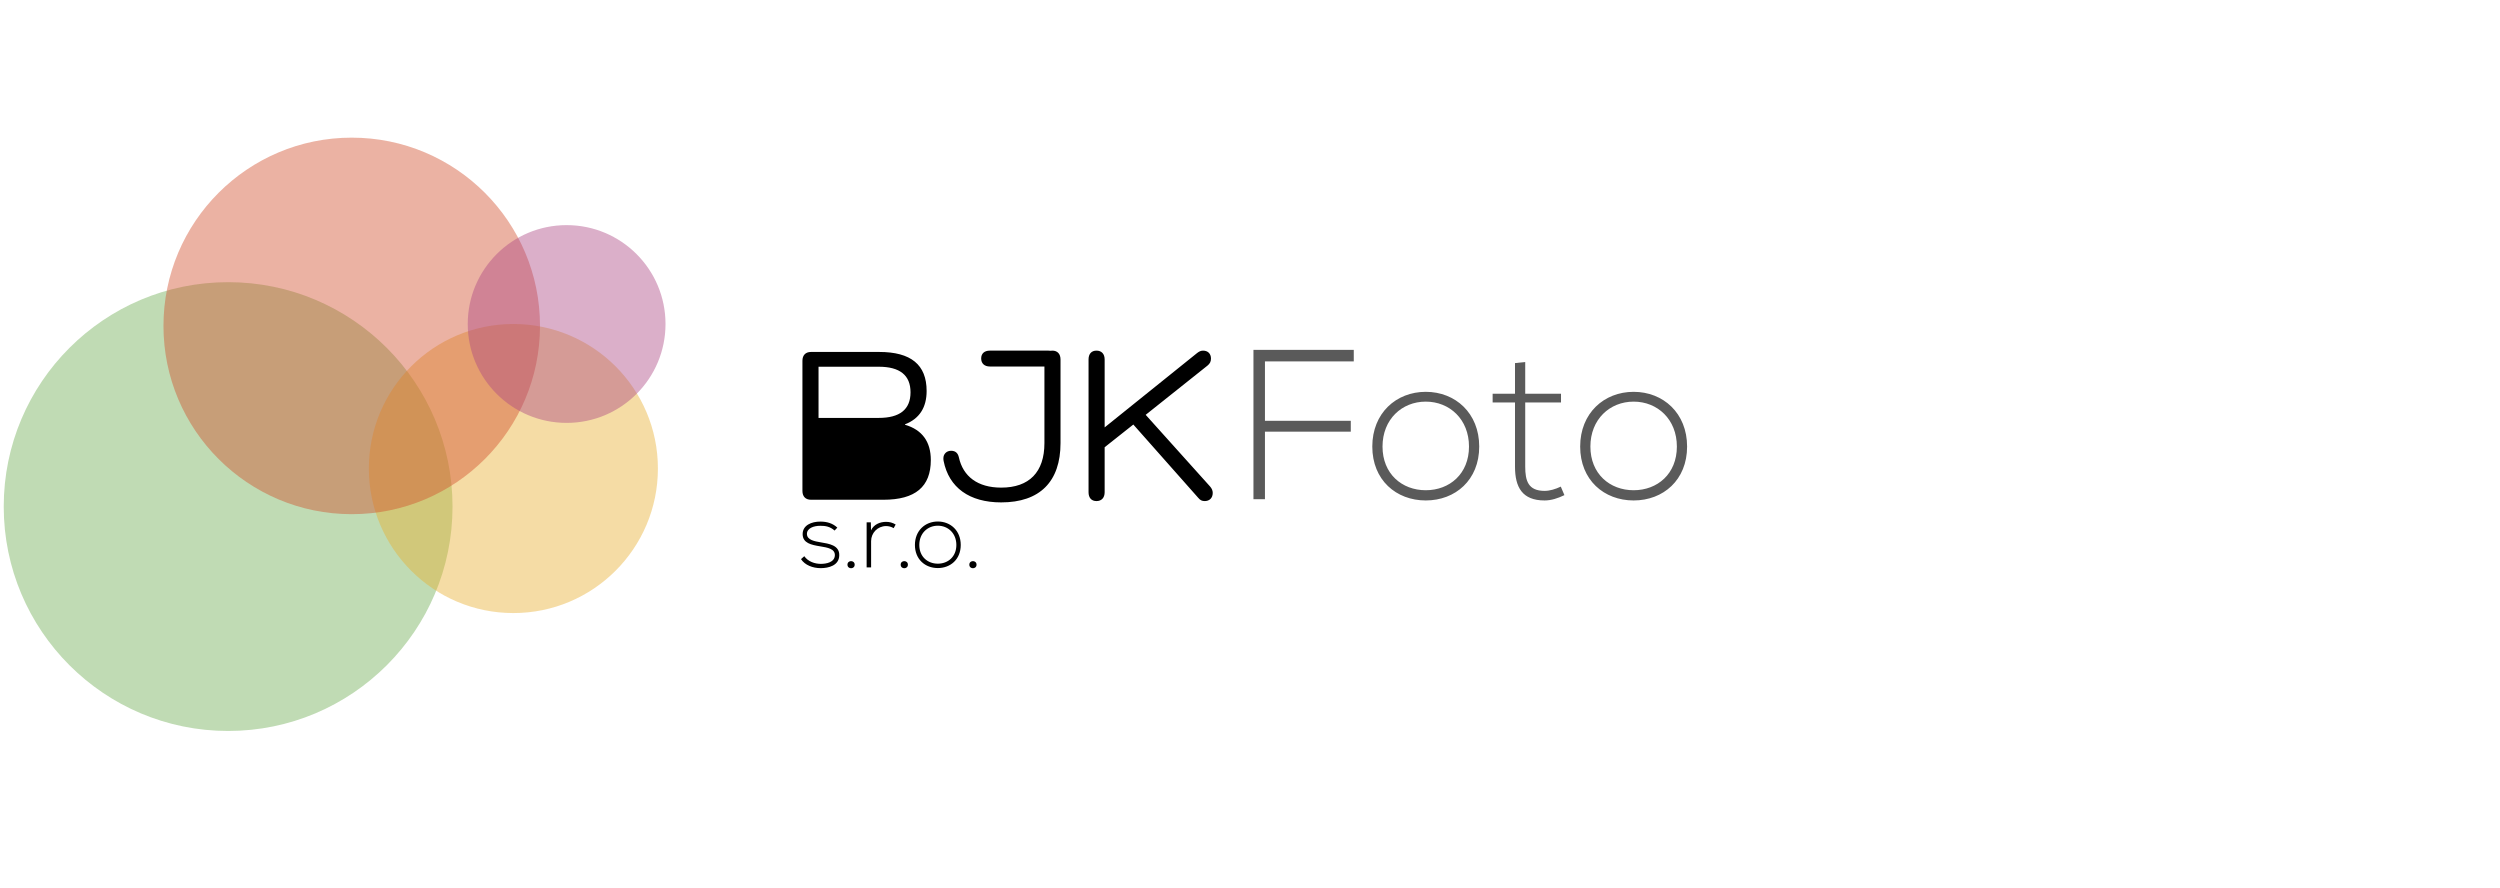
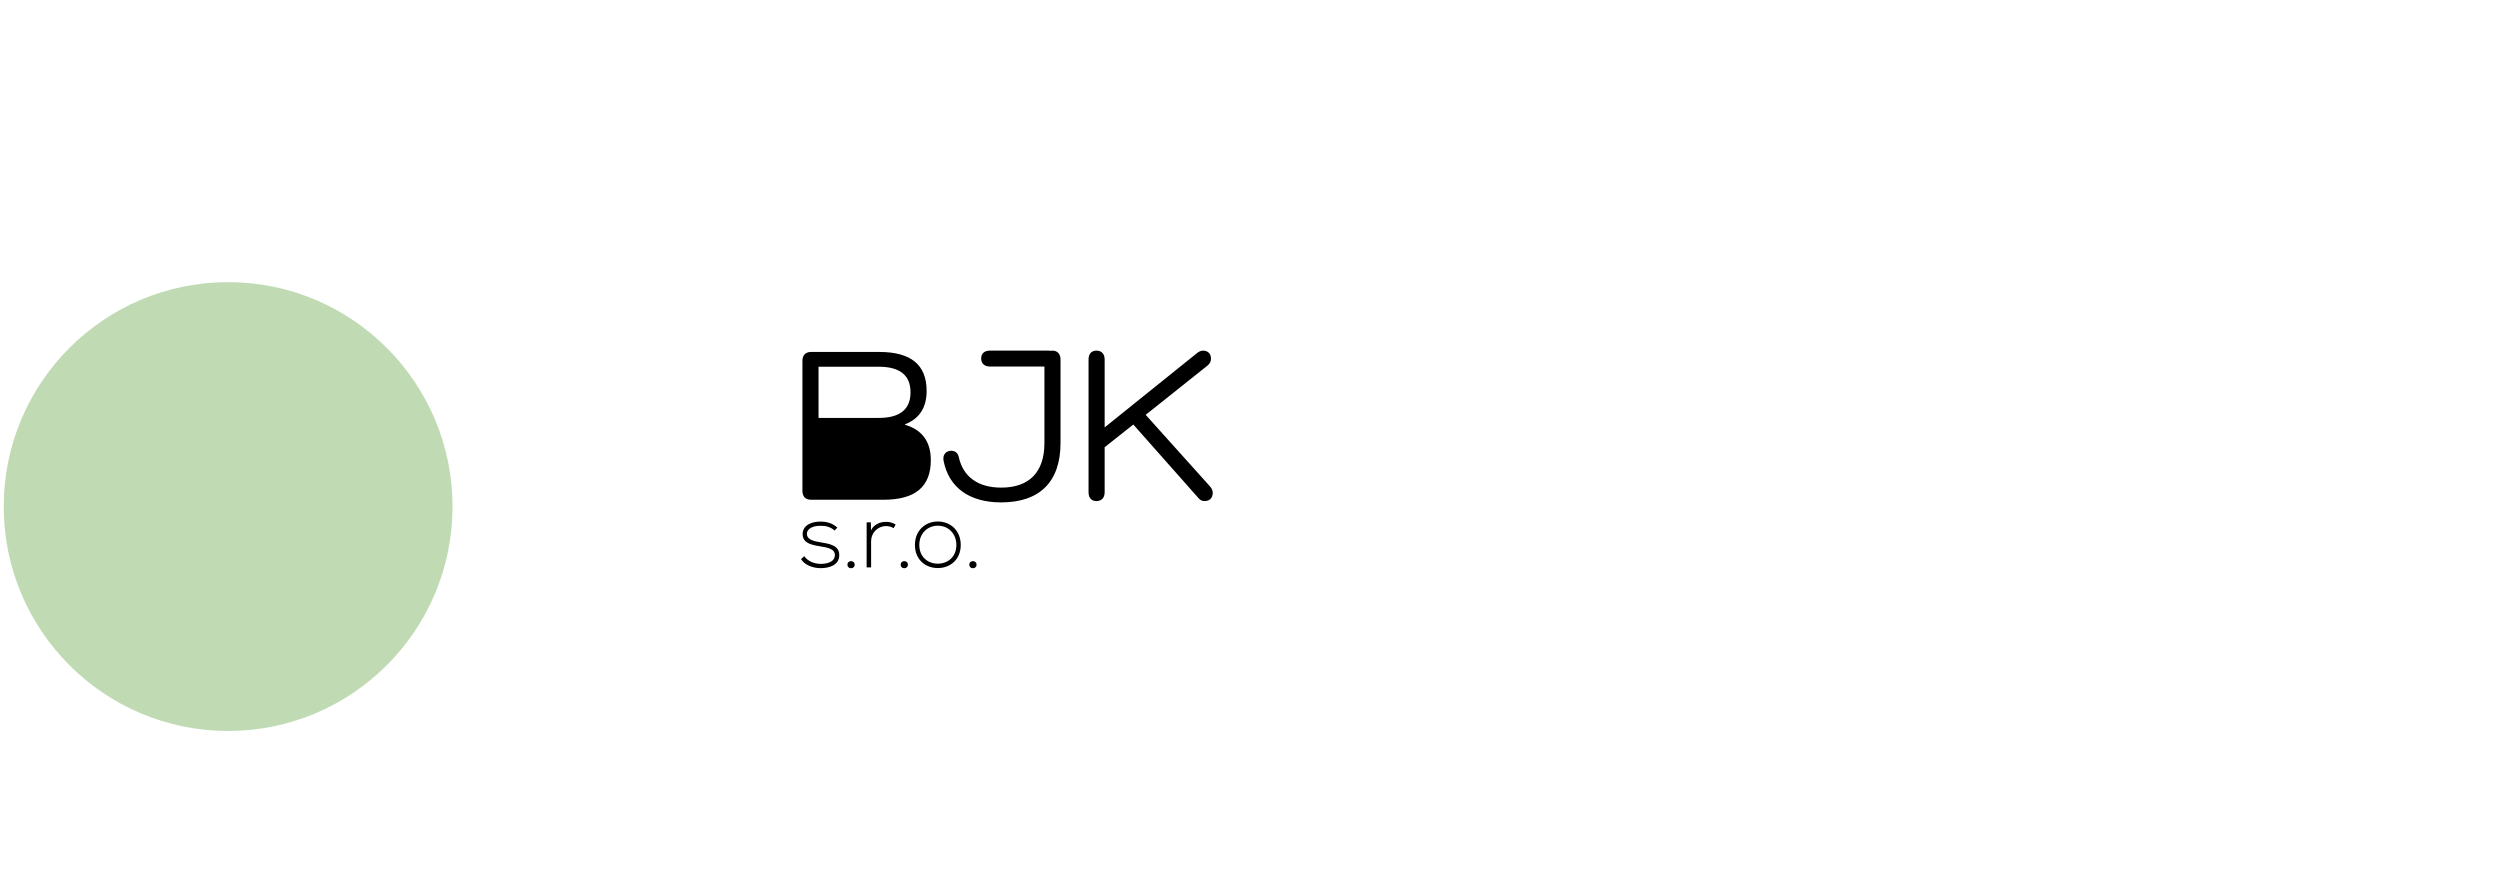
<svg xmlns="http://www.w3.org/2000/svg" xmlns:ns1="http://sodipodi.sourceforge.net/DTD/sodipodi-0.dtd" xmlns:ns2="http://www.inkscape.org/namespaces/inkscape" width="100%" height="100%" viewBox="0 0 445 158" version="1.1" xml:space="preserve" style="fill-rule:evenodd;clip-rule:evenodd;stroke-linejoin:round;stroke-miterlimit:1.414;" id="svg3873" ns1:docname="bjkfotolab-logo.svg" ns2:version="0.92.3 (2405546, 2018-03-11)">
  <defs id="defs3877" />
  <ns1:namedview pagecolor="#ffffff" bordercolor="#666666" borderopacity="1" objecttolerance="10" gridtolerance="10" guidetolerance="10" ns2:pageopacity="0" ns2:pageshadow="2" ns2:window-width="1920" ns2:window-height="1025" id="namedview3875" showgrid="false" fit-margin-top="0" units="px" ns2:zoom="1" ns2:cx="-19.166165" ns2:cy="9.884142" ns2:window-x="0" ns2:window-y="0" ns2:window-maximized="1" ns2:current-layer="svg3873" />
  <clipPath id="_clip1">
    <path d="M60,157c32.585,0 59,-26.415 59,-59c0,-32.585 -26.415,-59 -59,-59c-32.585,0 -59,26.415 -59,59c0,32.585 26.415,59 59,59Z" id="path3824" />
  </clipPath>
  <g clip-path="url(#_clip1)" id="g3829" transform="matrix(0.677,0,0,0.677,-0.014,23.823)">
    <rect x="-4" y="34" width="128" height="128" style="fill:#6ead51;fill-opacity:0.431;fill-rule:nonzero" id="rect3827" />
  </g>
  <clipPath id="_clip2">
    <path d="M135,126c20.987,0 38,-17.013 38,-38c0,-20.987 -17.013,-38 -38,-38c-20.987,0 -38,17.013 -38,38c0,20.987 17.013,38 38,38Z" id="path3831" />
  </clipPath>
  <g clip-path="url(#_clip2)" id="g3836" transform="matrix(0.677,0,0,0.677,-0.014,23.823)">
-     <rect x="92" y="45" width="86" height="86" style="fill:#e8af30;fill-opacity:0.431;fill-rule:nonzero" id="rect3834" />
-   </g>
+     </g>
  <clipPath id="_clip3">
-     <path d="M92.5,100c27.338,0 49.5,-22.162 49.5,-49.5c0,-27.338 -22.162,-49.5 -49.5,-49.5c-27.338,0 -49.5,22.162 -49.5,49.5c0,27.338 22.162,49.5 49.5,49.5Z" id="path3838" />
-   </clipPath>
+     </clipPath>
  <g clip-path="url(#_clip3)" id="g3843" transform="matrix(0.677,0,0,0.677,-0.014,23.823)">
    <rect x="38" y="-4" width="109" height="109" style="fill:#d04d2a;fill-opacity:0.431;fill-rule:nonzero" id="rect3841" />
  </g>
  <clipPath id="_clip4">
-     <path d="M149,76c14.359,0 26,-11.641 26,-26c0,-14.359 -11.641,-26 -26,-26c-14.359,0 -26,11.641 -26,26c0,14.359 11.641,26 26,26Z" id="path3845" />
-   </clipPath>
+     </clipPath>
  <g clip-path="url(#_clip4)" id="g3850" transform="matrix(0.677,0,0,0.677,-0.014,23.823)">
    <rect x="118" y="19" width="62" height="62" style="fill:#ad4782;fill-opacity:0.431;fill-rule:nonzero" id="rect3848" />
  </g>
  <clipPath id="_clip5">
    <path d="M332.608,59.824l23.352,0l0,-3.024l-26.376,0l0,39.256l3.024,0l0,-17.752l22.568,0l0,-2.856l-22.568,0l0,-15.624Zm42.28,36.568c-7.784,0 -14.056,-5.376 -14.056,-14.168c0,-8.792 6.272,-14.392 14.056,-14.392c7.784,0 14.056,5.6 14.056,14.392c0,8.792 -6.272,14.168 -14.056,14.168Zm0,-2.688c6.272,0 11.368,-4.312 11.368,-11.48c0,-7.168 -5.096,-11.816 -11.368,-11.816c-6.272,0 -11.368,4.648 -11.368,11.816c0,7.168 5.096,11.48 11.368,11.48Zm23.464,-33.432l0,8.064l-5.88,0l0,2.296l5.88,0l0,16.856c0,5.432 1.904,8.904 7.784,8.904c1.736,0 3.472,-0.56 5.208,-1.4l-0.952,-2.24c-1.4,0.672 -2.912,1.12 -4.256,1.12c-4.312,0 -5.096,-2.632 -5.096,-6.384l0,-16.856l9.408,0l0,-2.296l-9.408,0l0,-8.344l-2.688,0.28Zm31.192,36.12c-7.784,0 -14.056,-5.376 -14.056,-14.168c0,-8.792 6.272,-14.392 14.056,-14.392c7.784,0 14.056,5.6 14.056,14.392c0,8.792 -6.272,14.168 -14.056,14.168Zm0,-2.688c6.272,0 11.368,-4.312 11.368,-11.48c0,-7.168 -5.096,-11.816 -11.368,-11.816c-6.272,0 -11.368,4.648 -11.368,11.816c0,7.168 5.096,11.48 11.368,11.48Z" id="path3852" />
  </clipPath>
  <g clip-path="url(#_clip5)" id="g3857" transform="matrix(0.677,0,0,0.677,-0.014,23.823)">
-     <rect x="324.584" y="51.8" width="124.016" height="49.592" style="fill:#5a5a5a;fill-rule:nonzero" id="rect3855" />
-   </g>
+     </g>
  <clipPath id="_clip6">
    <path d="M220.176,103.536c-1.176,-1.104 -2.688,-1.584 -4.416,-1.584c-2.4,-0.024 -4.728,0.984 -4.704,3.312c0.024,2.376 2.304,2.808 4.608,3.192c1.944,0.312 3.912,0.648 3.864,2.352c-0.072,1.872 -2.256,2.256 -3.696,2.256c-1.584,0 -3.36,-0.6 -4.344,-2.016l-0.864,0.768c1.032,1.584 3.096,2.376 5.184,2.376c2.088,0 4.8,-0.696 4.872,-3.312c0.12,-2.76 -2.784,-3.12 -4.896,-3.48c-1.488,-0.264 -3.552,-0.576 -3.6,-2.16c-0.048,-1.512 1.728,-2.208 3.576,-2.184c1.32,0 2.496,0.192 3.696,1.248l0.72,-0.768Zm2.664,9.744c0,1.248 1.896,1.248 1.896,0c0,-1.248 -1.896,-1.248 -1.896,0Zm5.04,-11.136l0,11.856l1.176,0l0,-6.912c0,-2.16 1.704,-3.936 3.912,-3.96c0.696,0 1.392,0.168 2.016,0.552l0.528,-0.96c-0.792,-0.48 -1.656,-0.72 -2.544,-0.696c-1.512,0 -3.192,0.624 -3.936,2.232l-0.048,-2.112l-1.104,0Zm8.952,11.136c0,1.248 1.896,1.248 1.896,0c0,-1.248 -1.896,-1.248 -1.896,0Zm9.768,0.888c-3.336,0 -6.024,-2.304 -6.024,-6.072c0,-3.768 2.688,-6.168 6.024,-6.168c3.336,0 6.024,2.4 6.024,6.168c0,3.768 -2.688,6.072 -6.024,6.072Zm0,-1.152c2.688,0 4.872,-1.848 4.872,-4.92c0,-3.072 -2.184,-5.064 -4.872,-5.064c-2.688,0 -4.872,1.992 -4.872,5.064c0,3.072 2.184,4.92 4.872,4.92Zm8.28,0.264c0,1.248 1.896,1.248 1.896,0c0,-1.248 -1.896,-1.248 -1.896,0Z" id="path3859" />
  </clipPath>
  <g clip-path="url(#_clip6)" id="g3864" transform="matrix(0.677,0,0,0.677,-0.014,23.823)">
    <rect x="205.624" y="96.928" width="56.152" height="22.288" style="fill-rule:nonzero" id="rect3862" />
  </g>
  <clipPath id="_clip7">
    <path d="M237.97,76.372l0,0.116c4.524,1.334 6.786,4.466 6.786,9.28c0,7.018 -4.06,10.44 -12.47,10.44l-19.024,0c-1.45,0 -2.262,-0.87 -2.262,-2.32l0,-34.22c0,-1.45 0.812,-2.32 2.262,-2.32l17.922,0c8.352,0 12.47,3.364 12.47,10.266c0,4.35 -1.914,7.308 -5.684,8.758Zm-22.736,-1.682l15.834,0c5.51,0 8.352,-2.204 8.352,-6.728c0,-4.524 -2.842,-6.728 -8.352,-6.728l-15.834,0l0,13.456Zm59.392,-13.516l0,20.128c0,7.656 -4.002,11.716 -11.368,11.716c-6.148,0 -10.034,-2.9 -11.136,-8.004c-0.232,-0.986 -0.812,-1.682 -2.03,-1.682c-1.218,0 -2.03,0.87 -2.03,1.972c0,0.232 0,0.348 0.058,0.696c1.392,7.018 6.786,10.904 15.138,10.904c10.15,0 15.602,-5.452 15.602,-15.602l0,-21.982c0,-1.45 -0.812,-2.32 -2.146,-2.32c-0.164,0 -0.318,0.013 -0.464,0.039c-0.169,-0.026 -0.348,-0.039 -0.537,-0.039l-15.426,0c-1.429,0 -2.287,0.743 -2.287,2.059c0,1.315 0.858,2.115 2.287,2.115l14.339,0Zm-59.392,31.148l0,-13.746l16.82,0c5.568,0 8.352,2.204 8.352,6.844c0,4.64 -2.784,6.902 -8.352,6.902l-16.82,0Zm86.014,-18.444l16.24,-12.934c0.638,-0.522 0.928,-1.044 0.928,-1.856c0,-1.276 -0.812,-2.088 -2.088,-2.088c-0.58,0 -1.044,0.232 -1.566,0.638l-24.302,19.546l0,-17.864c0,-1.45 -0.812,-2.32 -2.146,-2.32c-1.334,0 -2.088,0.87 -2.088,2.32l0,34.916c0,1.45 0.754,2.32 2.088,2.32c1.334,0 2.146,-0.87 2.146,-2.32l0,-11.832l7.54,-5.974l17.052,19.256c0.522,0.638 0.986,0.87 1.74,0.87c1.218,0 2.088,-0.812 2.088,-2.146c0,-0.58 -0.232,-1.16 -0.696,-1.682l-16.936,-18.85Z" id="path3866" />
  </clipPath>
  <g clip-path="url(#_clip7)" id="g3871" transform="matrix(0.677,0,0,0.677,-0.014,23.823)">
    <rect x="206" y="52" width="117.88" height="49.904" style="fill-rule:nonzero" id="rect3869" />
  </g>
</svg>